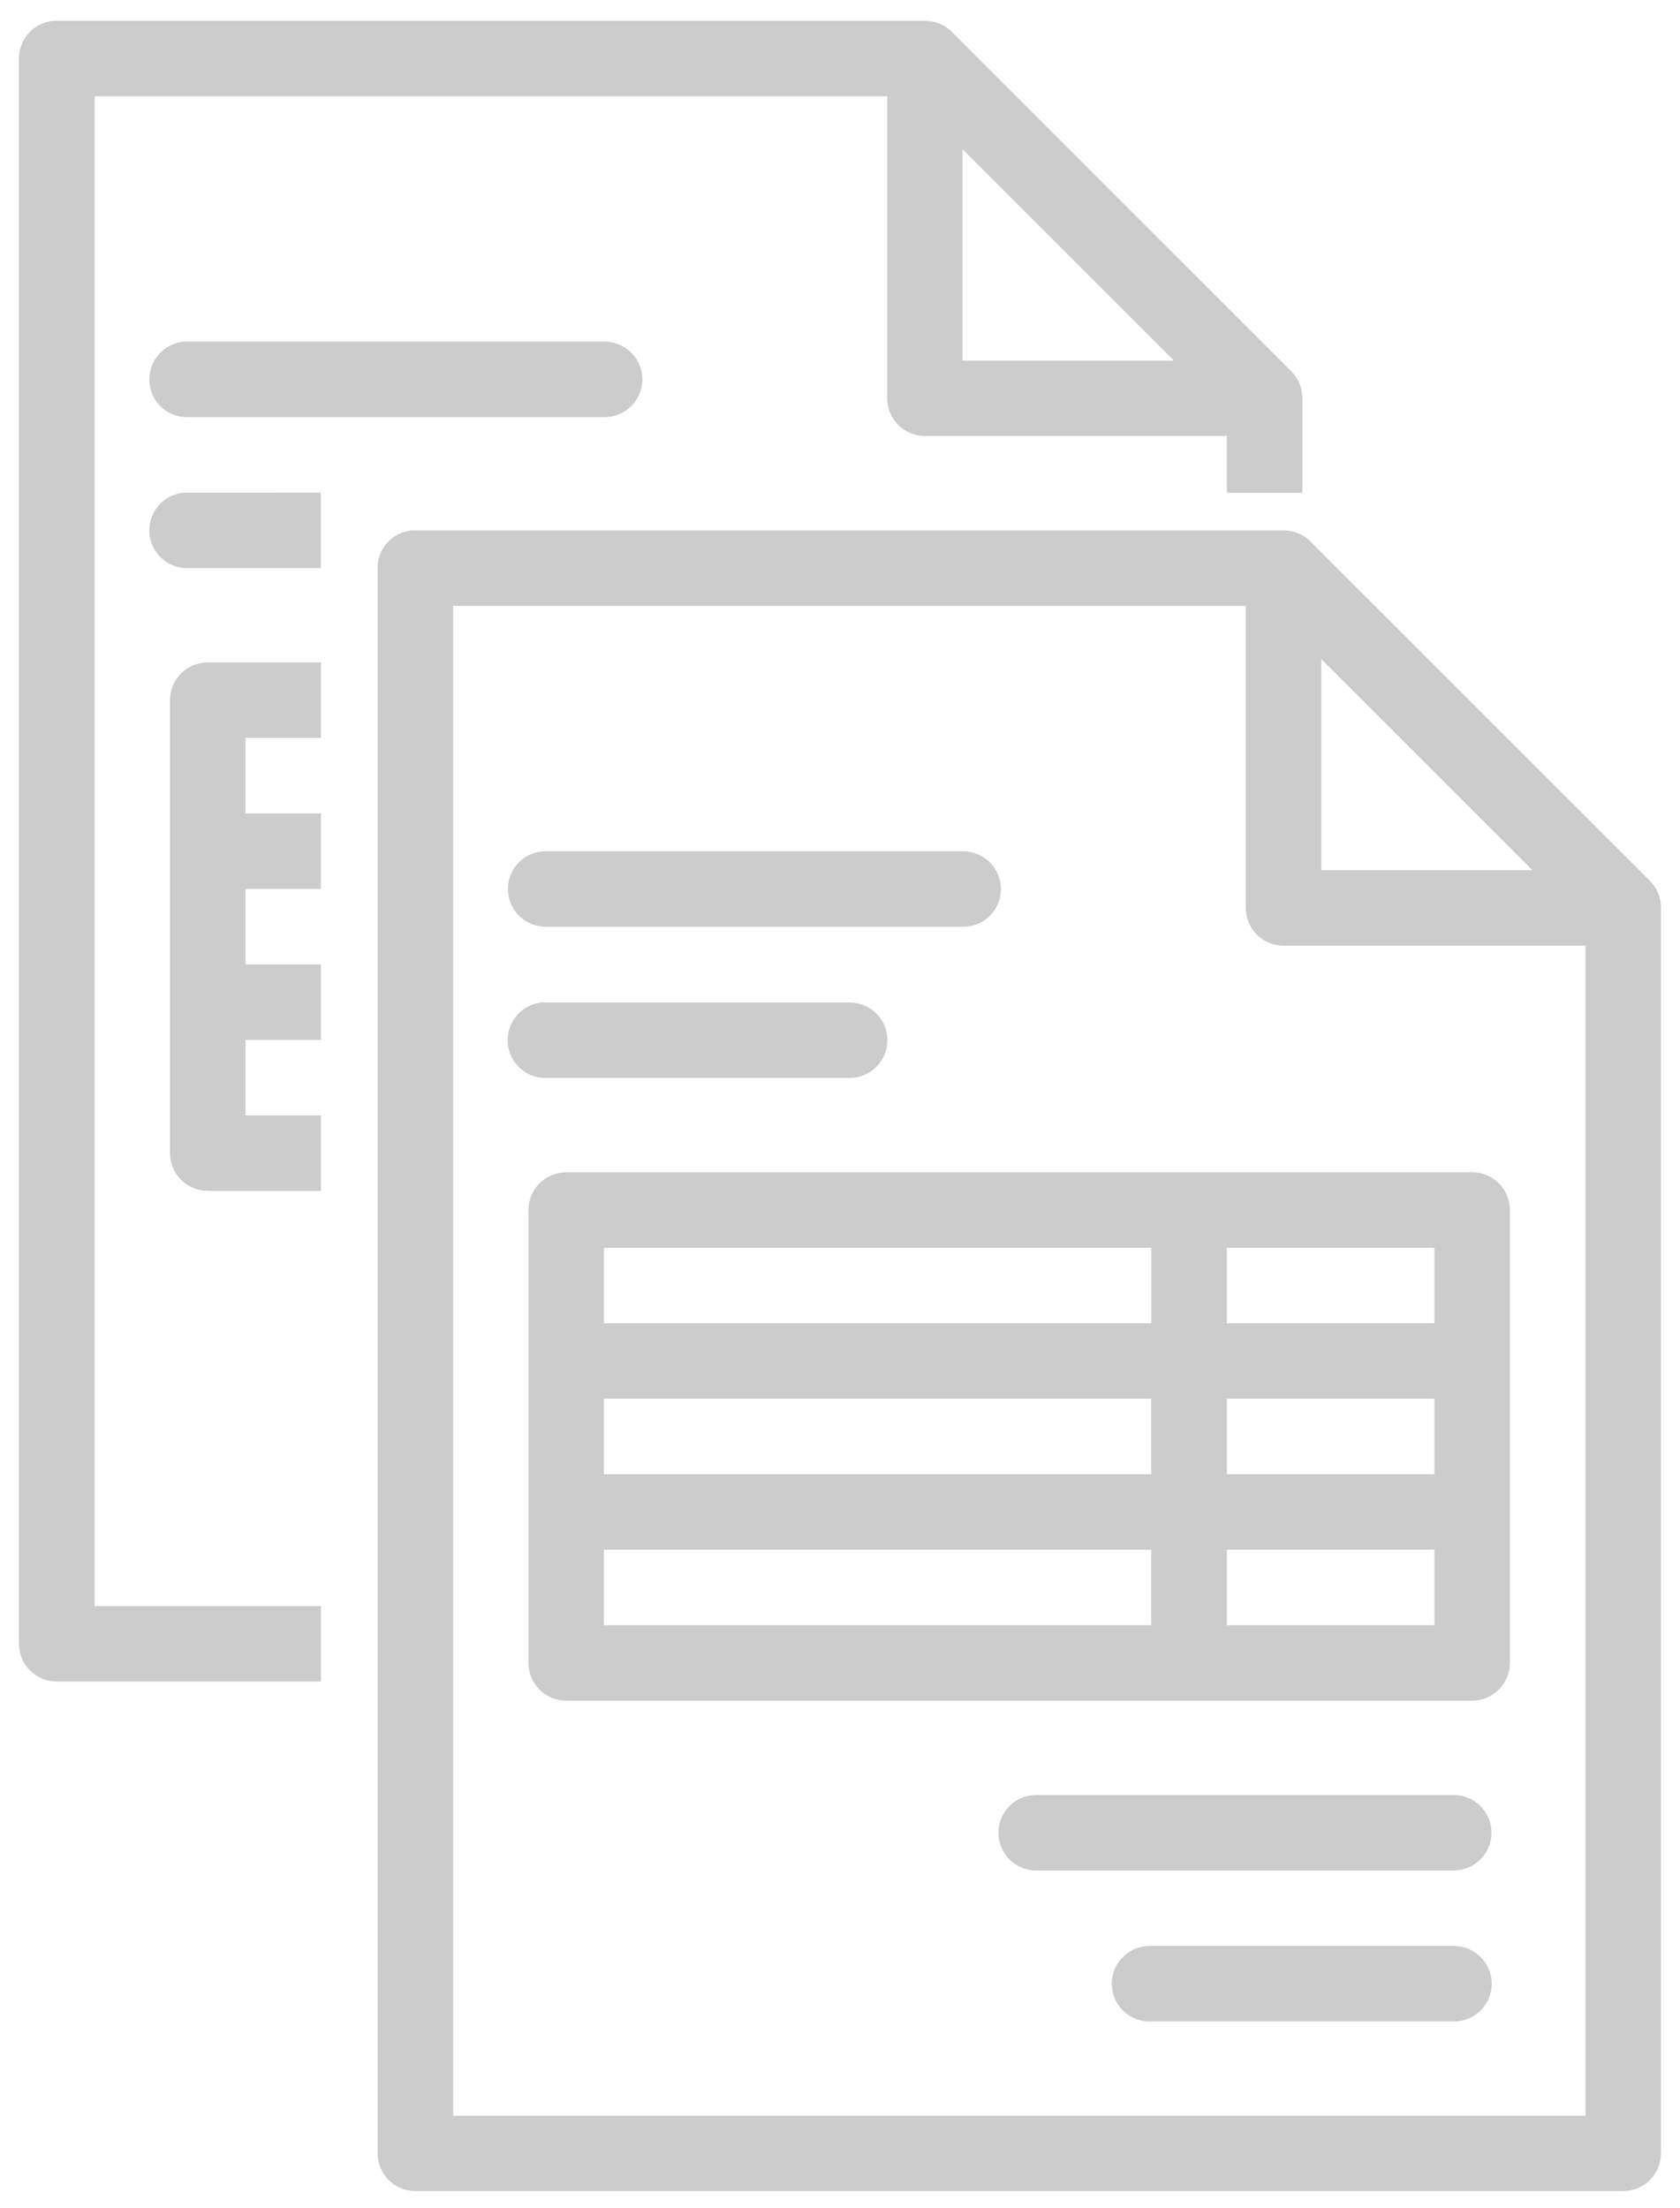
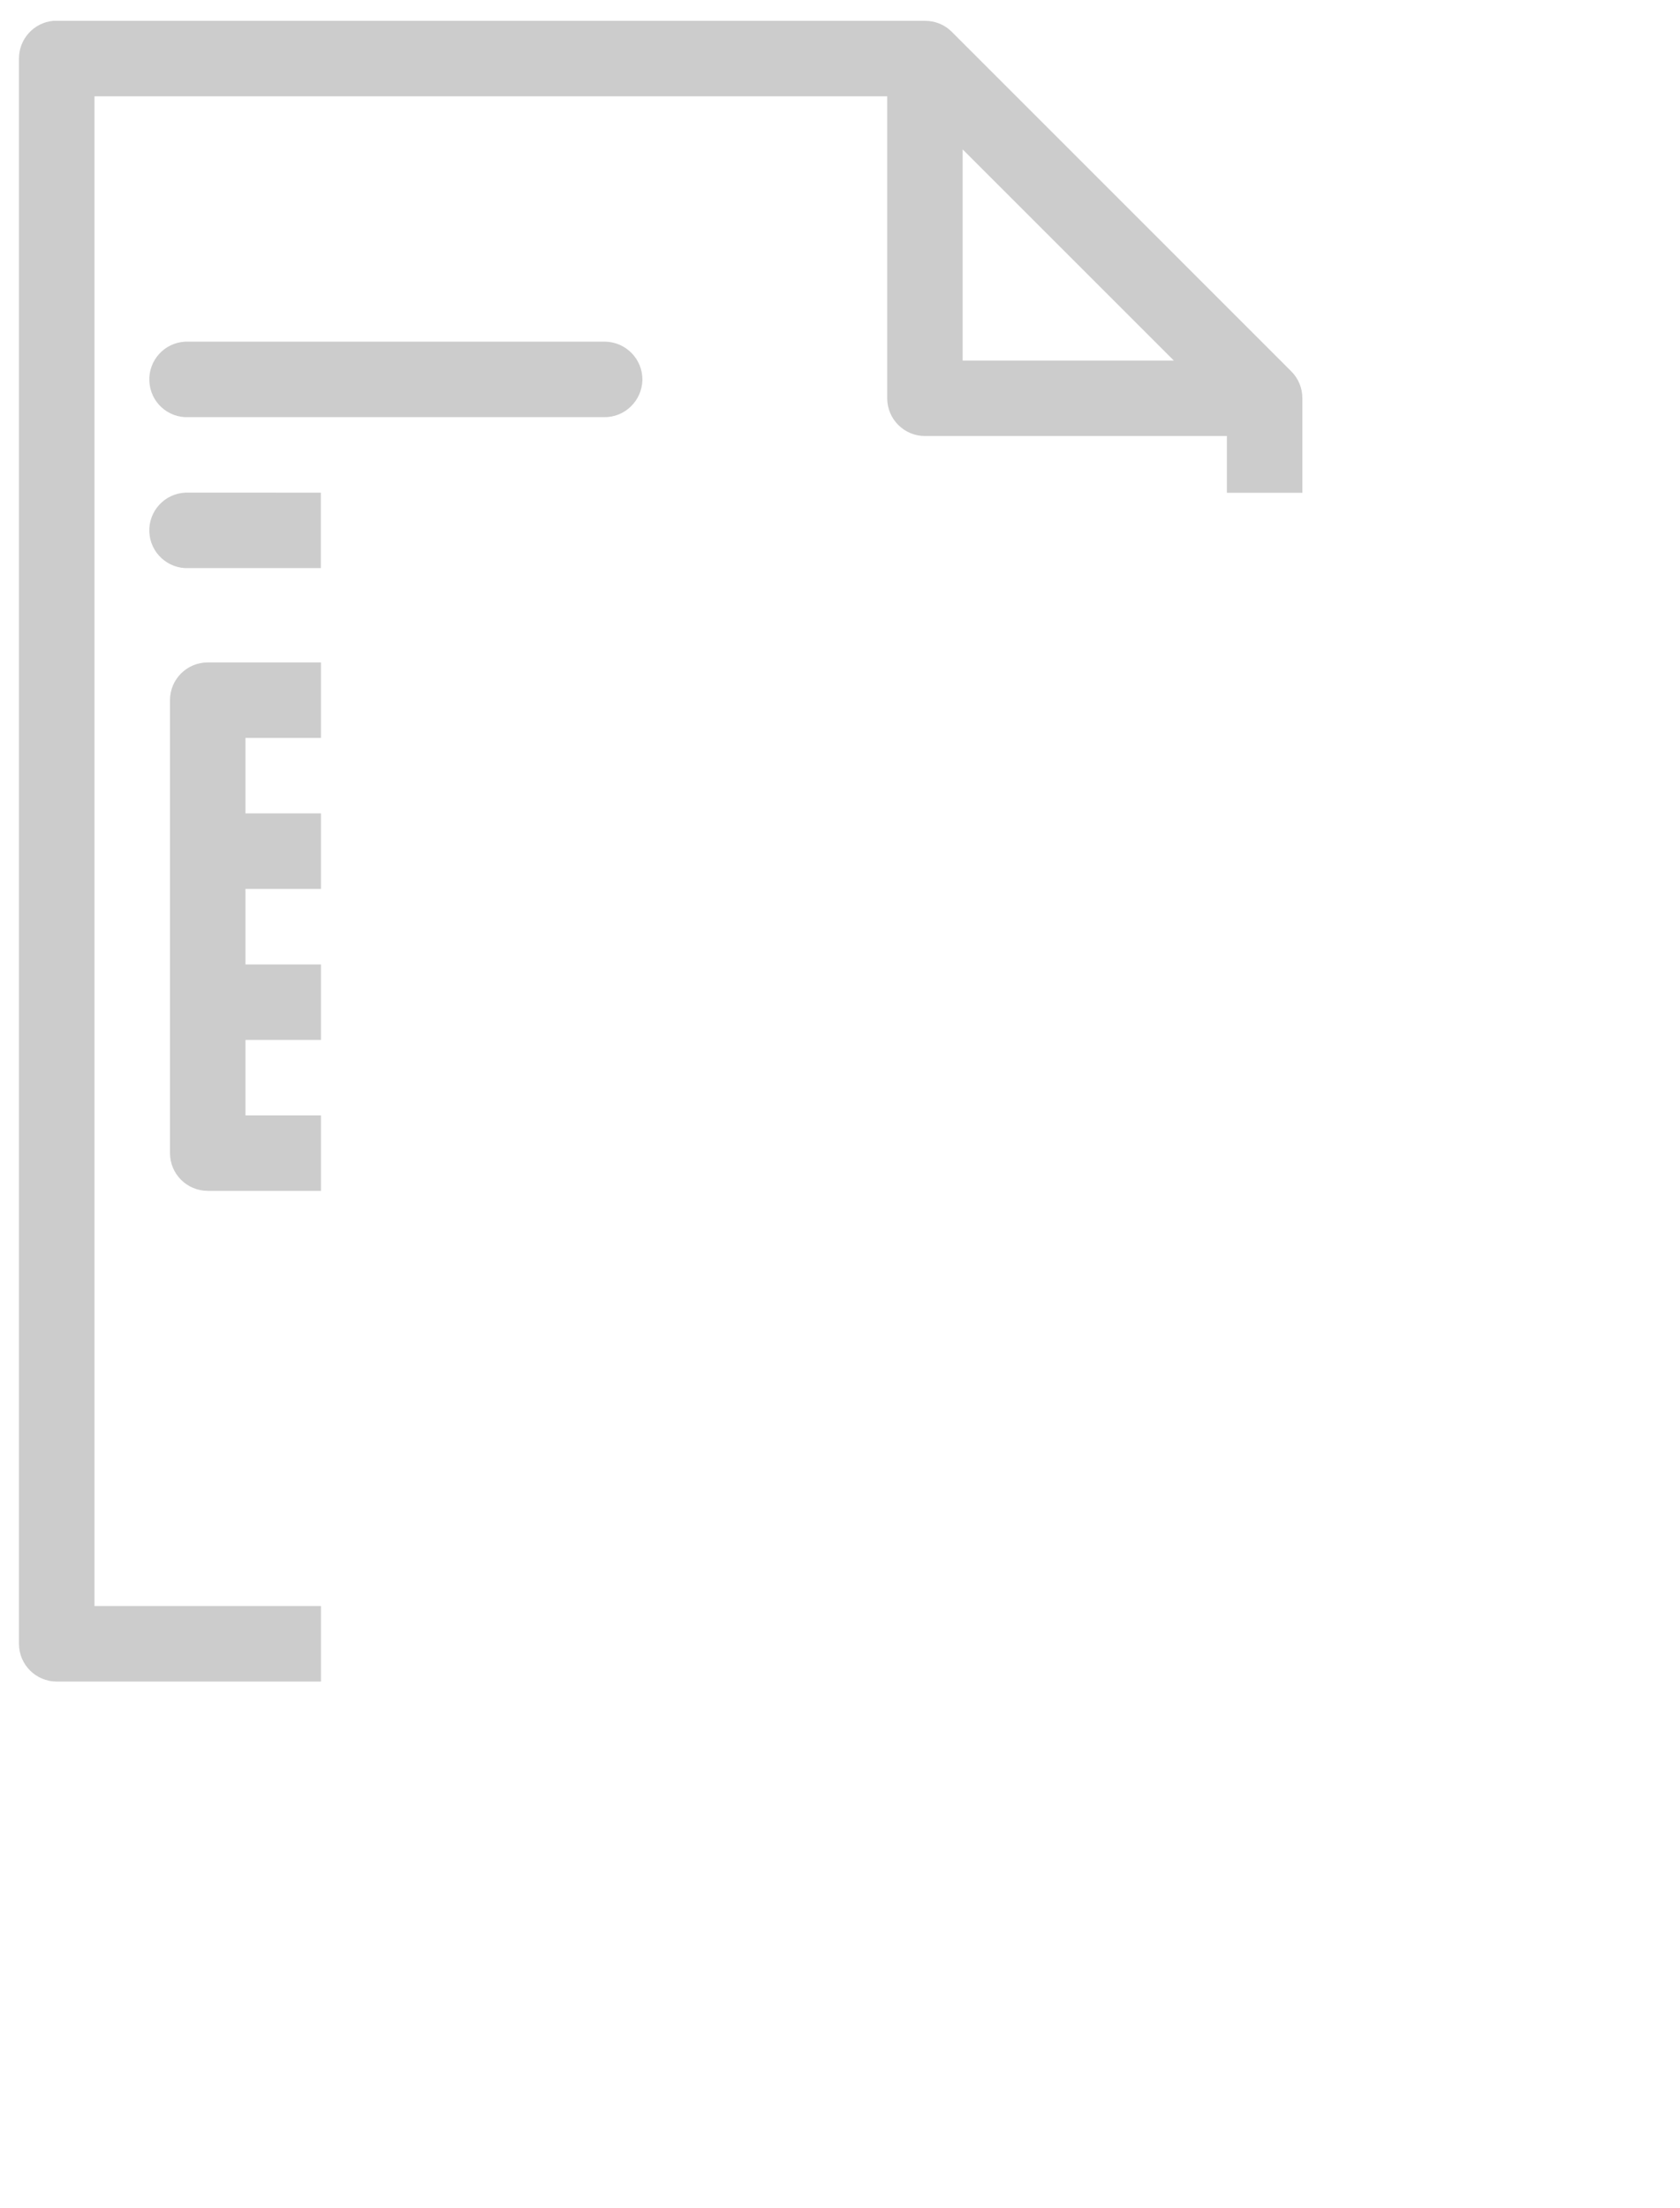
<svg xmlns="http://www.w3.org/2000/svg" xmlns:xlink="http://www.w3.org/1999/xlink" version="1" width="73.667" height="96.833" viewBox="0 0 73.667 96.833">
  <defs>
    <path id="a" d="M.833.912h72v95.175h-72z" />
  </defs>
  <clipPath id="b">
    <use xlink:href="#a" overflow="visible" />
  </clipPath>
-   <path clip-path="url(#b)" fill="#CCC" d="M18.057 23.26c-.853.08-1.503.797-1.5 1.654V94.43c0 .916.742 1.656 1.655 1.656h52.965c.915 0 1.655-.74 1.655-1.655V39.81c.005-.446-.174-.874-.49-1.19L57.445 23.726c-.313-.3-.73-.468-1.165-.465H18.057m1.81 3.31h34.758v13.24c.002.92.742 1.66 1.655 1.66h13.24v51.31H19.868V26.57zm38.07 2.33l9.26 9.26h-9.26V28.9zM23.85 37.33c-.915.043-1.62.82-1.577 1.733.043.915.818 1.62 1.733 1.578h18.206c.914.02 1.666-.71 1.68-1.63.013-.91-.72-1.66-1.633-1.68H23.84m0 6.62c-.916.05-1.62.82-1.578 1.74.042.917.817 1.62 1.732 1.58h13.24c.914.013 1.665-.72 1.68-1.632.012-.913-.72-1.664-1.633-1.677H24c-.052-.003-.105-.003-.156 0m.985 7.447c-.916 0-1.656.74-1.657 1.654v19.86c0 .916.74 1.656 1.654 1.656H64.55c.916 0 1.656-.74 1.656-1.655V53.06c0-.916-.74-1.656-1.654-1.656h-39.72zm1.655 3.31h24v3.31h-24v-3.31zm27.307 0H62.9v3.31h-9.103v-3.31zm-27.31 6.62h24v3.31h-24v-3.31zm27.31 0H62.9v3.31h-9.103v-3.31zm-27.31 6.62h24v3.31h-24v-3.31zm27.31 0H62.9v3.31h-9.103v-3.31zm-8.43 10.758c-.916.043-1.62.82-1.578 1.733.04.913.815 1.62 1.73 1.576H63.72c.916.014 1.668-.72 1.68-1.632s-.717-1.663-1.63-1.676H45.52c-.052-.003-.105-.003-.156 0m4.966 6.62c-.915.043-1.62.82-1.577 1.733.042.914.818 1.62 1.73 1.577H63.73c.915.015 1.667-.716 1.68-1.63s-.718-1.666-1.632-1.68H50.333" />
  <path clip-path="url(#b)" fill="#CCC" d="M14.074 70.432h-9.93V4.224h34.76v13.242c0 .914.74 1.654 1.654 1.655h13.24v2.49h3.31v-4.14c.005-.444-.172-.873-.49-1.19L41.72 1.38c-.31-.303-.728-.47-1.162-.466H2.488c-.05-.002-.104-.002-.156 0C1.48.994.83 1.712.832 2.57v69.517c0 .913.742 1.654 1.656 1.655h11.586v-3.31zm28.138-63.88l9.26 9.26h-9.26V6.55z" />
  <path clip-path="url(#b)" fill="#CCC" d="M26.535 14.983H8.28c-.05-.002-.103-.002-.154 0-.915.043-1.62.818-1.577 1.733.04.914.81 1.62 1.73 1.578h18.21c.91.013 1.66-.718 1.68-1.632.01-.914-.72-1.665-1.64-1.68M9.11 52.224h4.964v-3.31h-3.31v-3.31h3.31v-3.31h-3.31V38.98h3.31v-3.31h-3.31v-3.31h3.31v-3.31H9.11c-.916 0-1.656.74-1.656 1.654v19.862c0 .915.74 1.656 1.655 1.656m-.83-27.308h5.79v-3.31H8.28c-.05-.002-.103-.002-.154 0-.915.042-1.62.818-1.578 1.732.043.914.82 1.62 1.733 1.578" />
</svg>